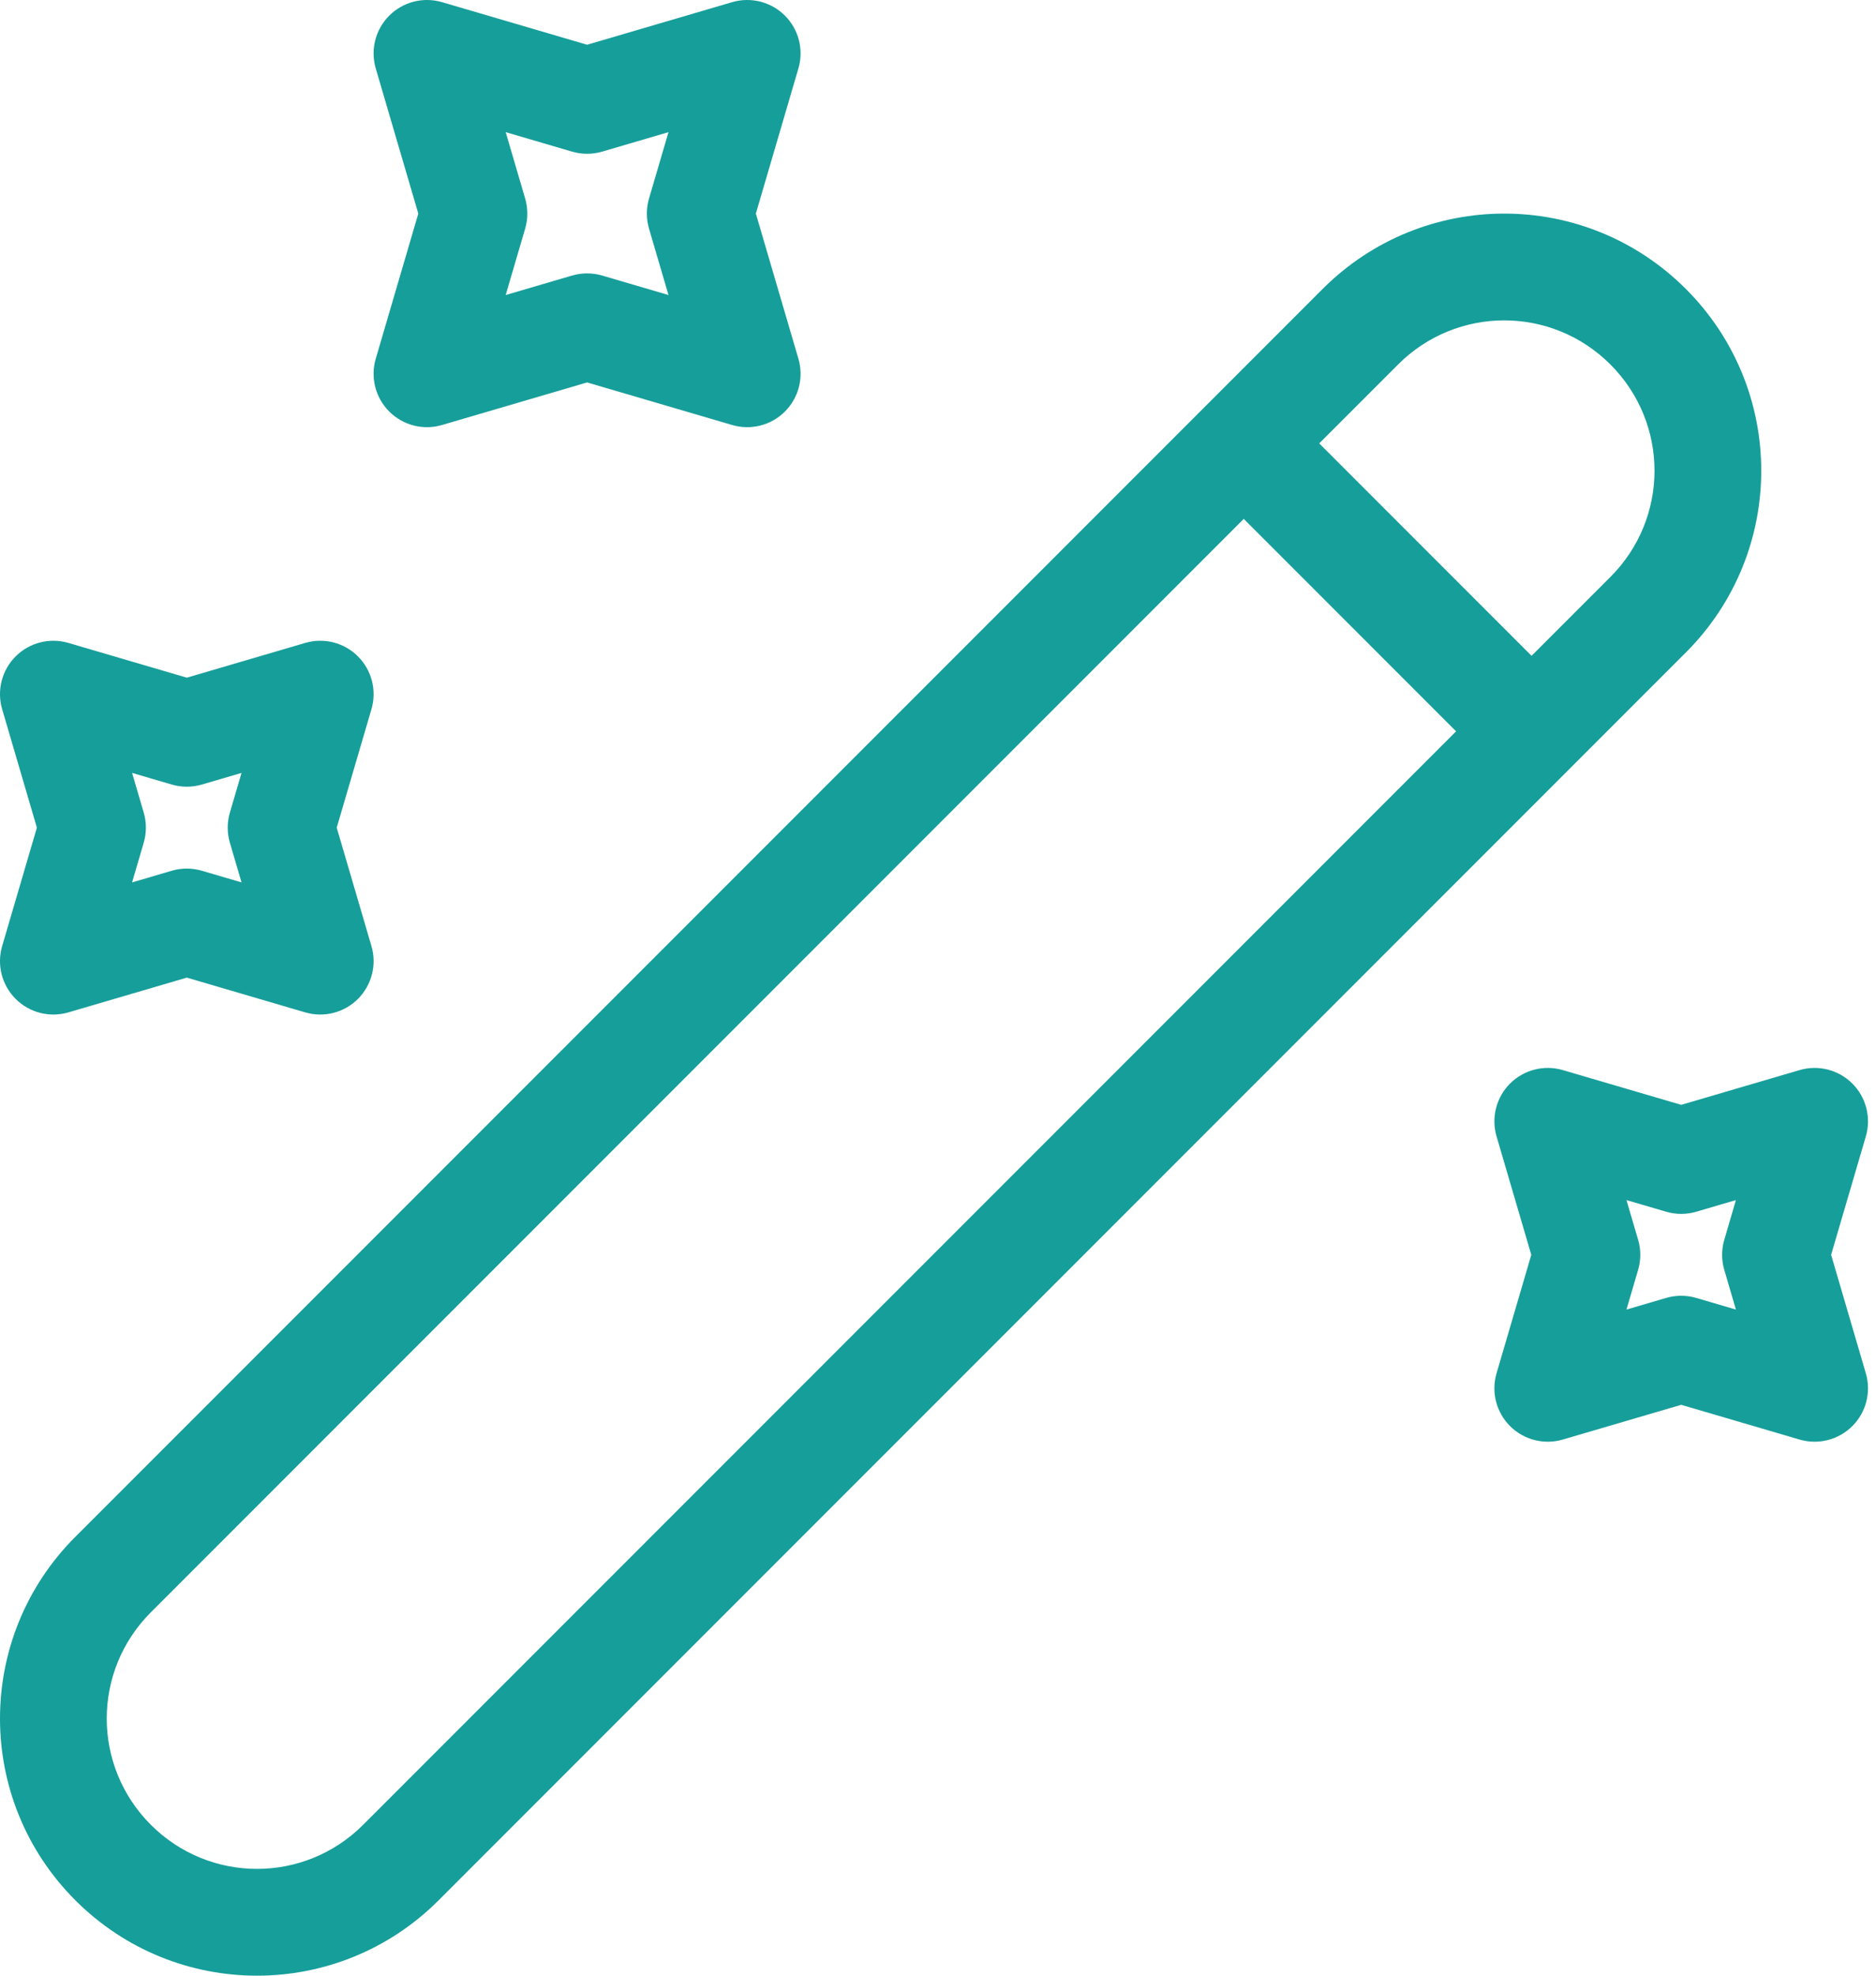
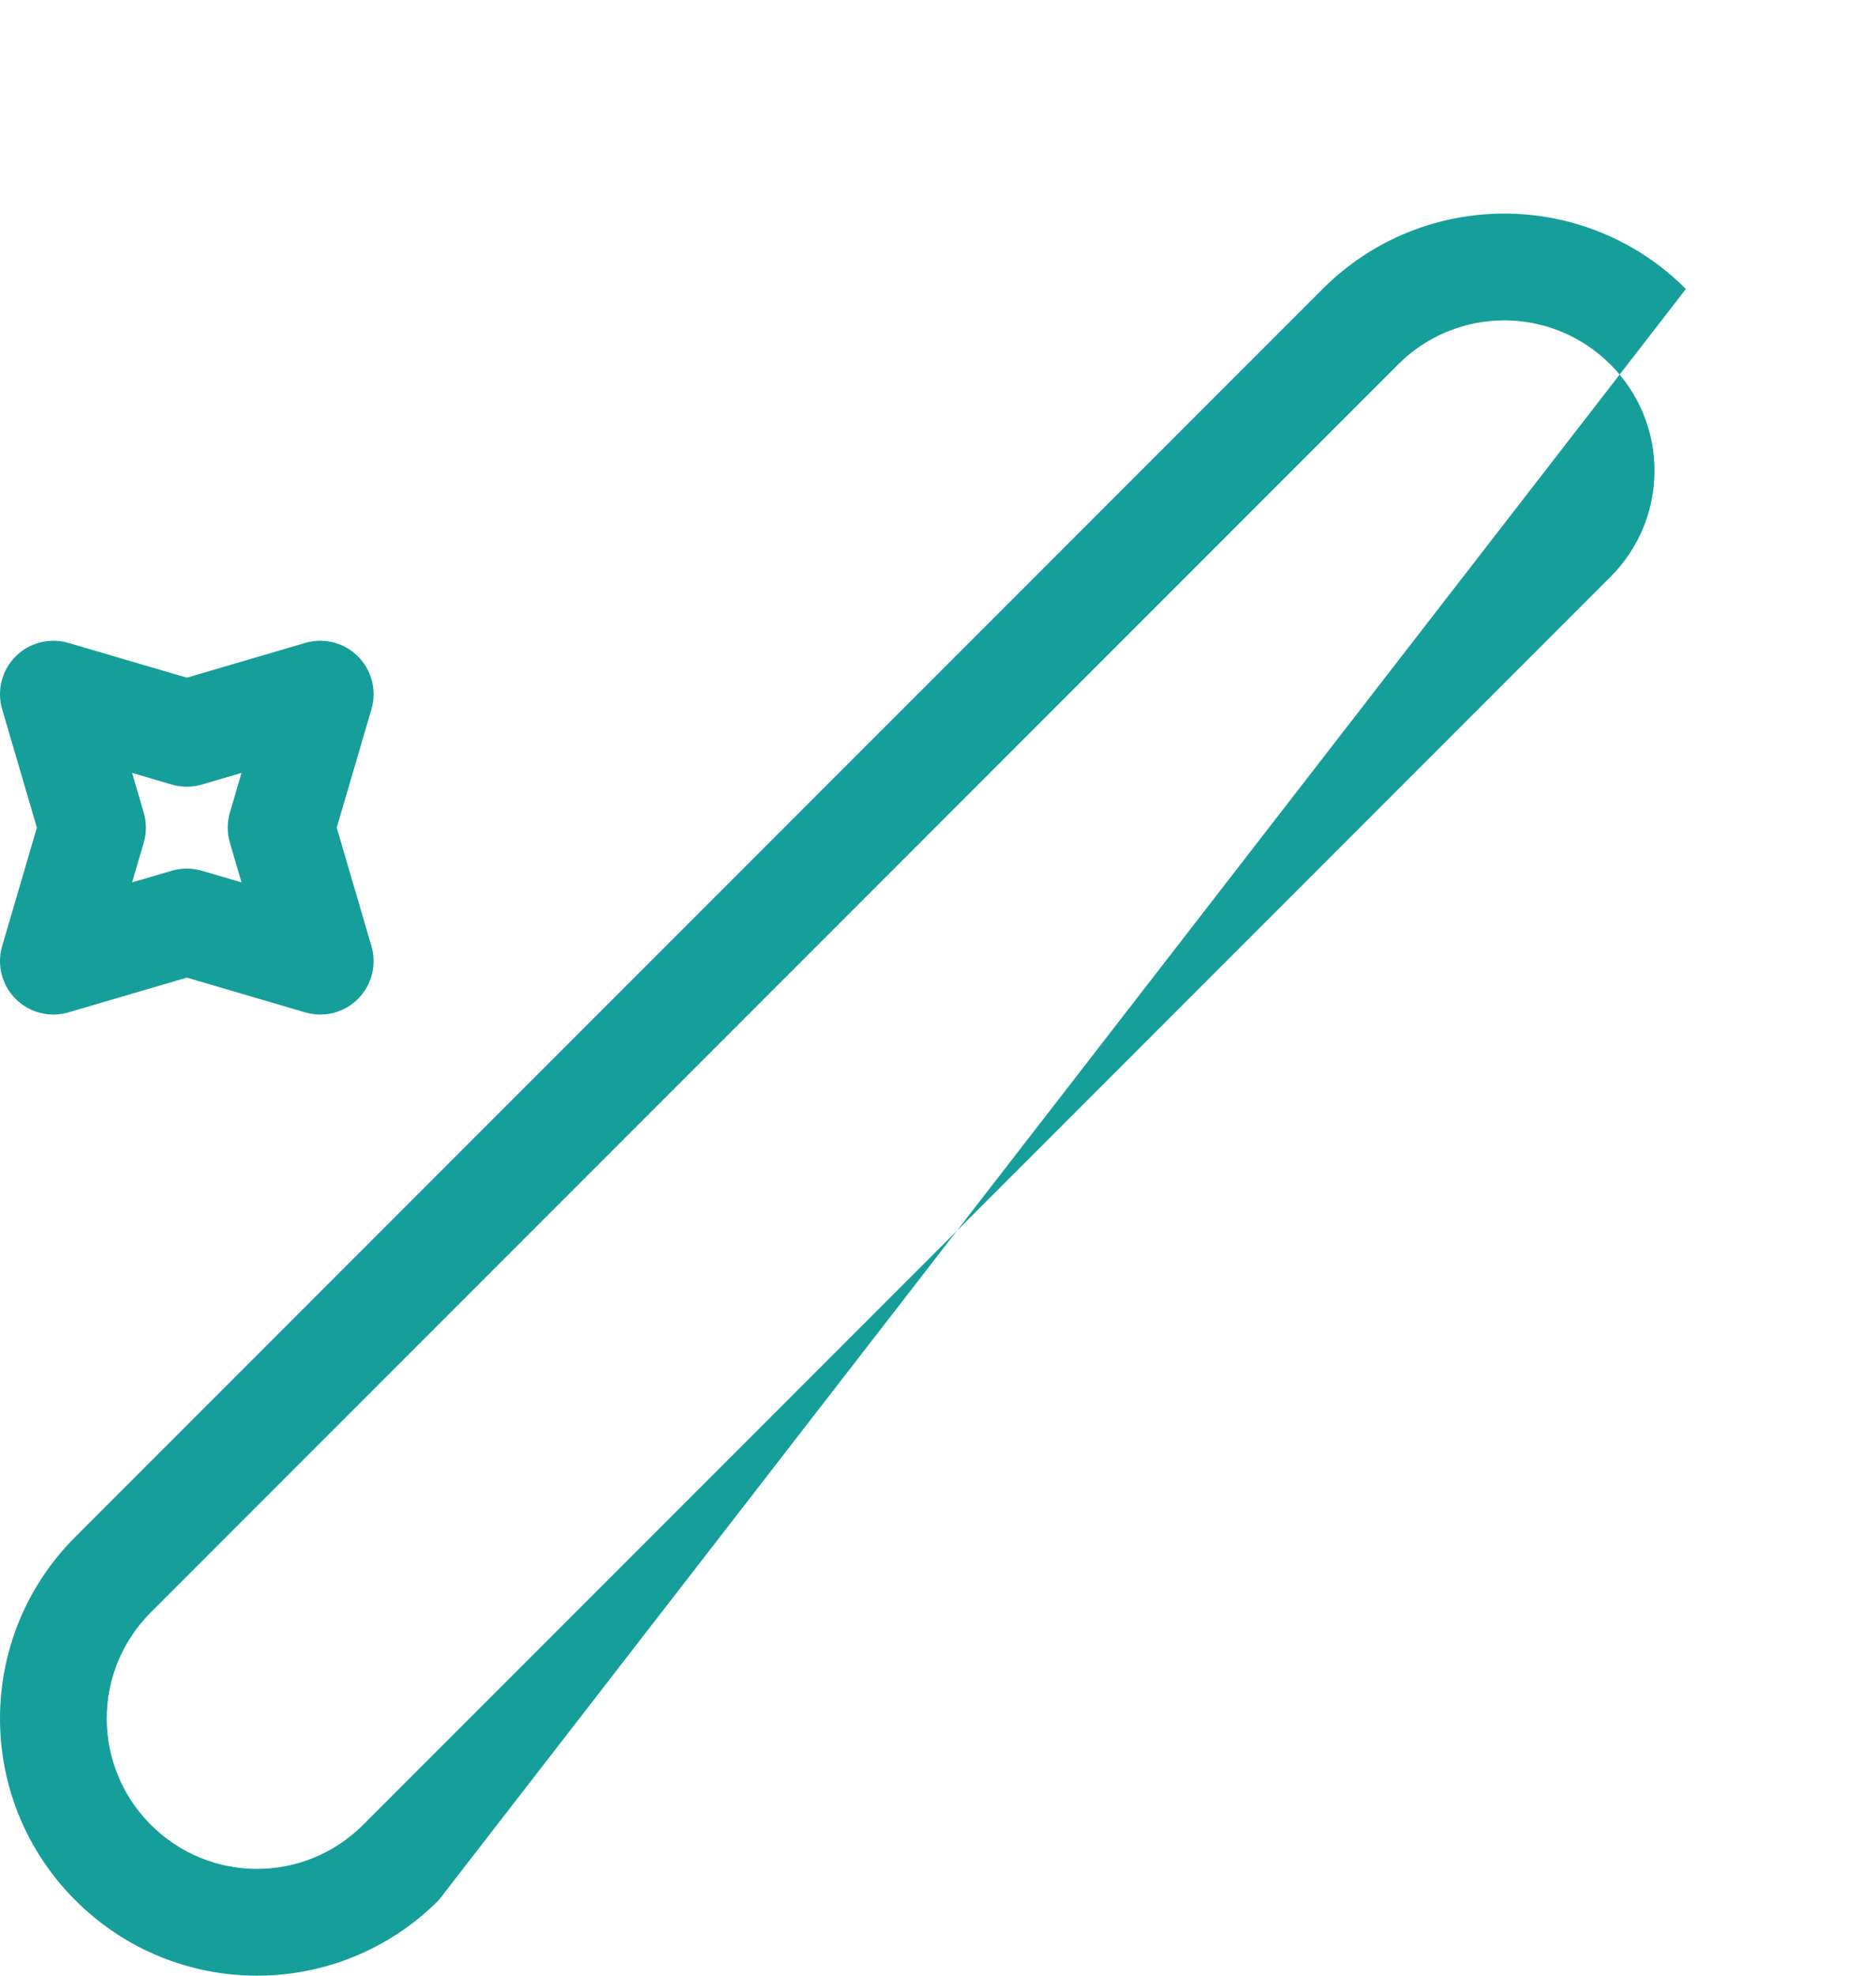
<svg xmlns="http://www.w3.org/2000/svg" width="95" height="100" viewBox="0 0 95 100" fill="none">
-   <path fill-rule="evenodd" clip-rule="evenodd" d="M66.976 14.627C72.064 9.539 80.285 9.539 85.373 14.627C90.461 19.715 90.461 27.936 85.373 33.024L22.213 96.184C17.125 101.272 8.904 101.272 3.816 96.184C-1.272 91.096 -1.272 82.874 3.816 77.786L66.976 14.627ZM81.551 18.449C78.574 15.472 73.775 15.472 70.798 18.449L69.328 16.979L70.798 18.449L7.638 81.609C4.661 84.586 4.661 89.385 7.638 92.362C10.615 95.339 15.414 95.339 18.391 92.362L81.551 29.202C84.528 26.225 84.528 21.426 81.551 18.449Z" fill="#169E9A" />
-   <path fill-rule="evenodd" clip-rule="evenodd" d="M62.954 22.413C64.009 21.358 65.721 21.358 66.776 22.413L77.587 33.224C78.642 34.279 78.642 35.991 77.587 37.046C76.531 38.102 74.82 38.102 73.765 37.046L62.954 26.235C61.898 25.18 61.898 23.469 62.954 22.413Z" fill="#169E9A" />
-   <path fill-rule="evenodd" clip-rule="evenodd" d="M19.711 0.792C20.41 0.093 21.434 -0.169 22.383 0.109L29.73 2.265L37.077 0.109C38.026 -0.169 39.05 0.093 39.749 0.792C40.448 1.491 40.71 2.515 40.431 3.464L38.276 10.811L40.431 18.158C40.71 19.107 40.448 20.131 39.749 20.83C39.05 21.529 38.026 21.791 37.077 21.512L29.73 19.357L22.383 21.512C21.434 21.791 20.41 21.529 19.711 20.83C19.012 20.131 18.75 19.107 19.028 18.158L21.183 10.811L19.028 3.464C18.75 2.515 19.012 1.491 19.711 0.792ZM25.608 6.689L26.594 10.05C26.739 10.547 26.739 11.075 26.594 11.572L25.608 14.933L28.969 13.947C29.466 13.802 29.994 13.802 30.491 13.947L33.852 14.933L32.866 11.572C32.721 11.075 32.721 10.547 32.866 10.05L33.852 6.689L30.491 7.675C29.994 7.82 29.466 7.82 28.969 7.675L25.608 6.689Z" fill="#169E9A" />
+   <path fill-rule="evenodd" clip-rule="evenodd" d="M66.976 14.627C72.064 9.539 80.285 9.539 85.373 14.627L22.213 96.184C17.125 101.272 8.904 101.272 3.816 96.184C-1.272 91.096 -1.272 82.874 3.816 77.786L66.976 14.627ZM81.551 18.449C78.574 15.472 73.775 15.472 70.798 18.449L69.328 16.979L70.798 18.449L7.638 81.609C4.661 84.586 4.661 89.385 7.638 92.362C10.615 95.339 15.414 95.339 18.391 92.362L81.551 29.202C84.528 26.225 84.528 21.426 81.551 18.449Z" fill="#169E9A" />
  <path fill-rule="evenodd" clip-rule="evenodd" d="M0.792 33.224C1.491 32.525 2.515 32.264 3.464 32.542L9.46 34.301L15.456 32.542C16.404 32.264 17.428 32.525 18.127 33.224C18.826 33.923 19.088 34.948 18.81 35.896L17.051 41.892L18.81 47.888C19.088 48.836 18.826 49.861 18.127 50.56C17.428 51.259 16.404 51.52 15.456 51.242L9.46 49.483L3.464 51.242C2.515 51.52 1.491 51.259 0.792 50.56C0.093 49.861 -0.169 48.836 0.109 47.888L1.868 41.892L0.109 35.896C-0.169 34.948 0.093 33.923 0.792 33.224ZM6.689 39.121L7.278 41.131C7.424 41.628 7.424 42.156 7.278 42.653L6.689 44.663L8.699 44.073C9.195 43.928 9.724 43.928 10.22 44.073L12.231 44.663L11.641 42.653C11.495 42.156 11.495 41.628 11.641 41.131L12.231 39.121L10.22 39.711C9.724 39.856 9.195 39.856 8.699 39.711L6.689 39.121Z" fill="#169E9A" />
-   <path fill-rule="evenodd" clip-rule="evenodd" d="M76.467 54.846C77.166 54.147 78.191 53.885 79.139 54.163L85.135 55.922L91.131 54.163C92.079 53.885 93.104 54.147 93.803 54.846C94.502 55.545 94.763 56.569 94.485 57.518L92.727 63.514L94.485 69.51C94.763 70.458 94.502 71.483 93.803 72.181C93.104 72.88 92.079 73.142 91.131 72.864L85.135 71.105L79.139 72.864C78.191 73.142 77.166 72.88 76.467 72.181C75.768 71.483 75.507 70.458 75.785 69.51L77.544 63.514L75.785 57.518C75.507 56.569 75.768 55.545 76.467 54.846ZM82.364 60.743L82.954 62.753C83.1 63.249 83.1 63.778 82.954 64.274L82.364 66.285L84.374 65.695C84.871 65.549 85.399 65.549 85.896 65.695L87.906 66.285L87.317 64.274C87.171 63.778 87.171 63.249 87.317 62.753L87.906 60.743L85.896 61.332C85.399 61.478 84.871 61.478 84.374 61.332L82.364 60.743Z" fill="#169E9A" />
</svg>